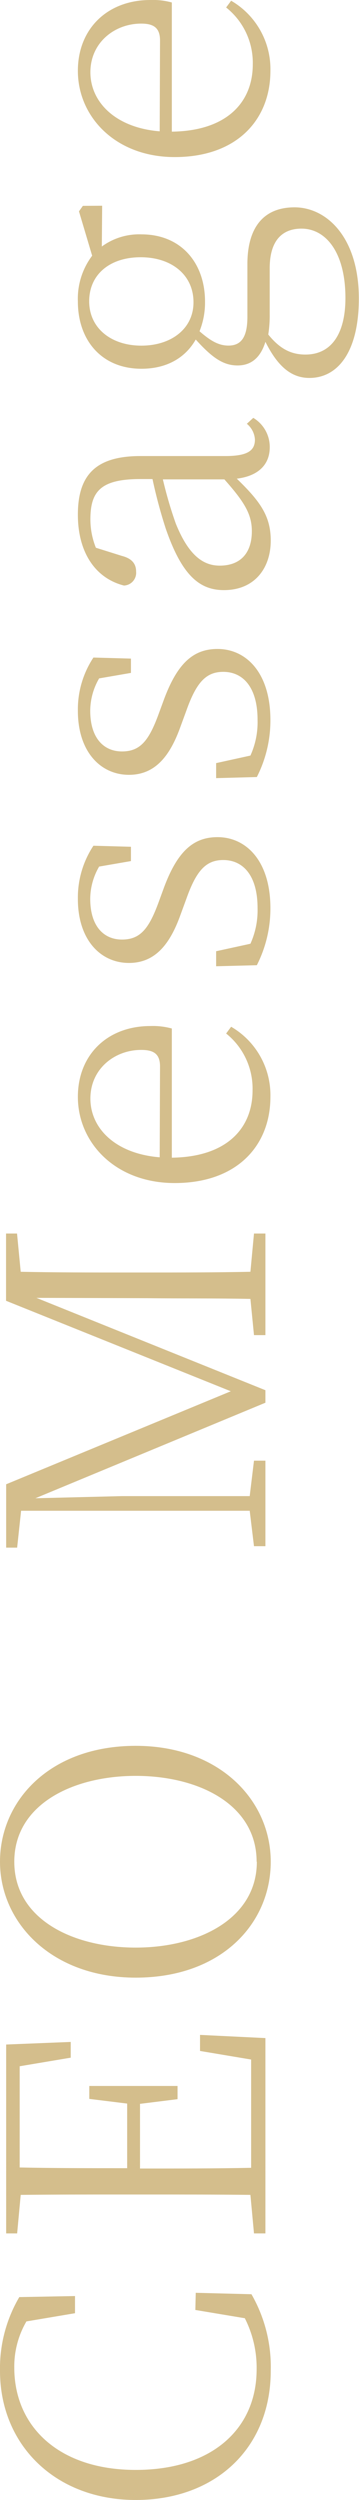
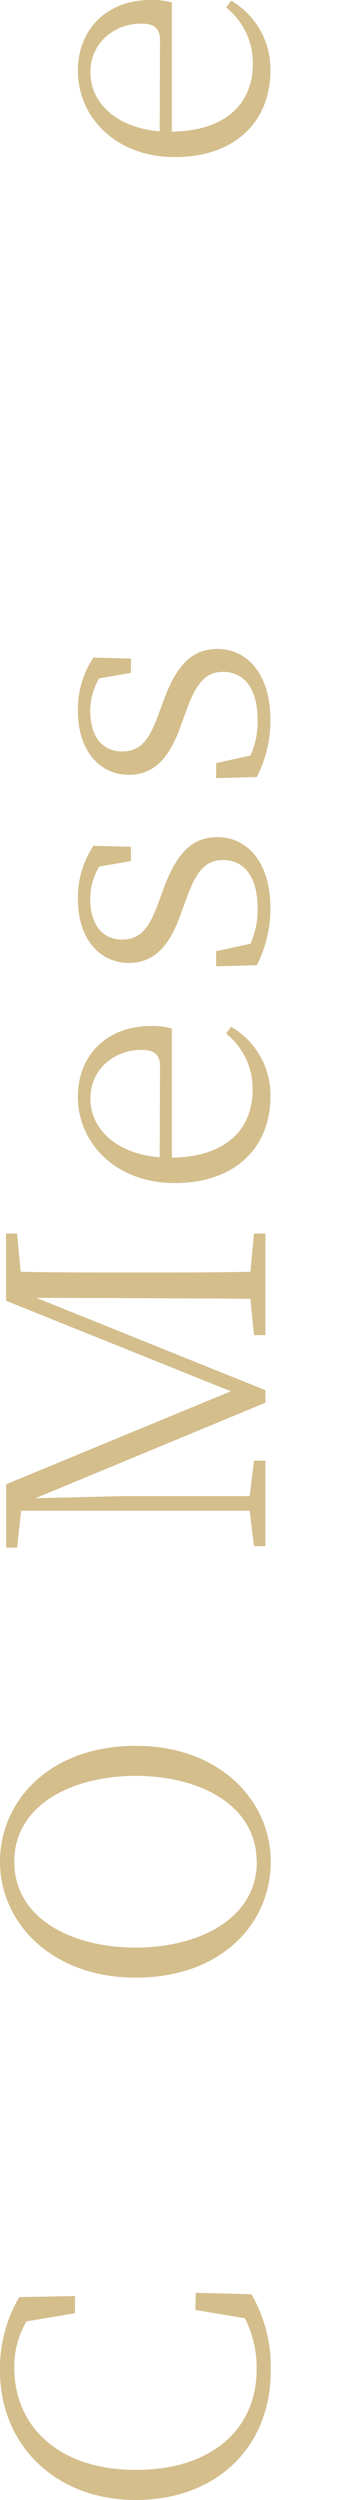
<svg xmlns="http://www.w3.org/2000/svg" viewBox="0 0 65.33 454.22">
  <defs>
    <style>.cls-1{fill:#d4be8c;}</style>
  </defs>
  <title>index_company_back</title>
  <g id="レイヤー_2" data-name="レイヤー 2">
    <g id="_1" data-name="1">
      <path class="cls-1" d="M35.62,416.58l10.14.26a26.42,26.42,0,0,1,3.51,13.91c0,14-10,23.47-24.57,23.47S0,444.27,0,430.75a25.55,25.55,0,0,1,3.51-13.39l10.14-.19v3.12l-8.84,1.49a16.23,16.23,0,0,0-2.21,8.39c0,10.72,8.13,18.59,22.1,18.59s22-7.54,22-18.27a19.85,19.85,0,0,0-2.15-9.29l-9-1.5Z" />
-       <path class="cls-1" d="M36.4,369.72l11.9.58v35.49H46.22l-.65-7c-6.24-.07-12.68-.07-19-.07H22.88c-6.43,0-12.8,0-19.11.07l-.65,7h-2V371.47L12.87,371v2.86l-9.29,1.56v18.39c6.24.13,12.67.13,19.56.13V382.2l-6.89-.85V379H32.31v2.4l-6.83.85V394c7.41,0,13.91,0,20.22-.13V374.2l-9.3-1.56Z" />
      <path class="cls-1" d="M24.7,317.2c15.15,0,24.57,9.81,24.57,21.06s-9,21.06-24.57,21.06C9.43,359.32,0,349.37,0,338.26S9.1,317.2,24.7,317.2Zm22,21.06c0-10.4-10.53-15.6-22-15.6s-22.1,5.2-22.1,15.6,10.6,15.6,22.1,15.6S46.74,348.59,46.74,338.26Z" />
      <path class="cls-1" d="M3.77,231.07c6.24.13,12.61.13,19.11.13h3.64c6.31,0,12.68,0,19.05-.13l.65-6.95H48.3v18.46H46.22L45.57,236c-6.24-.13-12.61-.06-18.72-.13l-20.22-.06L48.3,252.59v2.27L6.44,272.22l15.73-.39H45.44l.78-6.44H48.3v15.54H46.22l-.78-6.44H3.84l-.72,6.7h-2V269.68L42,252.78,1.1,236.34V224.12h2Z" />
      <path class="cls-1" d="M31.27,210.34c10.07-.13,14.69-5.4,14.69-12.22a12.82,12.82,0,0,0-4.81-10.34l.91-1.23a14.37,14.37,0,0,1,7.15,12.74c0,8.84-6.05,15.66-17.42,15.66-10.73,0-17.62-7.28-17.62-15.66,0-7.67,5.4-12.87,13.2-12.87a13,13,0,0,1,3.9.45Zm-2.15-16.58c0-2.4-1.3-3-3.44-3-4.81,0-9.23,3.44-9.23,8.84S21,209.62,29.06,210.27Z" />
      <path class="cls-1" d="M29.84,161.26c2.47-6.63,5.39-9.16,9.75-9.16,5.13,0,9.62,4.22,9.62,12.93a22.74,22.74,0,0,1-2.47,10.34l-7.41.19v-2.73l6.24-1.36a14.74,14.74,0,0,0,1.3-6.5c0-5.85-2.6-8.71-6.24-8.71-3.12,0-4.88,1.88-6.7,7l-1.17,3.19c-1.88,5.13-4.55,8.51-9.29,8.51-5.14,0-9.3-4.16-9.3-11.63A17.1,17.1,0,0,1,17,153.66l6.83.19v2.6l-5.79,1a11.77,11.77,0,0,0-1.62,5.85c0,5,2.47,7.41,5.78,7.41s4.88-1.95,6.63-6.69Z" />
      <path class="cls-1" d="M29.84,127.08c2.47-6.64,5.39-9.17,9.75-9.17,5.13,0,9.62,4.22,9.62,12.94a22.66,22.66,0,0,1-2.47,10.33l-7.41.2v-2.73l6.24-1.37a14.68,14.68,0,0,0,1.3-6.5c0-5.85-2.6-8.71-6.24-8.71-3.12,0-4.88,1.89-6.7,7l-1.17,3.19c-1.88,5.14-4.55,8.52-9.29,8.52-5.14,0-9.3-4.16-9.3-11.64A17.1,17.1,0,0,1,17,119.47l6.83.19v2.6l-5.79,1a11.81,11.81,0,0,0-1.62,5.86c0,5,2.47,7.41,5.78,7.41s4.88-1.95,6.63-6.7Z" />
-       <path class="cls-1" d="M46.09,75.92a6.17,6.17,0,0,1,3,5.33c0,3.32-2.28,5.27-6,5.72,4.23,4.1,6.18,6.76,6.18,11.25,0,5-2.93,9-8.52,9-4.48,0-7.67-2.73-10.59-11.18a90.31,90.31,0,0,1-2.41-9H25.55c-7.28,0-9.1,2.28-9.1,7.35a13.81,13.81,0,0,0,1,5.13L22.17,101c1.75.45,2.6,1.36,2.6,2.86a2.32,2.32,0,0,1-2.21,2.53c-5.33-1.36-8.39-6.17-8.39-12.87,0-7.15,3.19-10.66,11.38-10.66H41c4.09,0,5.39-1,5.39-3A4,4,0,0,0,44.92,77ZM29.64,87.1a75.22,75.22,0,0,0,2.34,8c2.41,6,5.14,7.67,8,7.67,4,0,5.85-2.54,5.85-6.24,0-3.06-1.3-5.27-5-9.43Z" />
-       <path class="cls-1" d="M18.59,37.38l-.06,7.41a11.49,11.49,0,0,1,7.21-2.21c7.22,0,11.57,5.2,11.57,12.22a14,14,0,0,1-1,5.39c1.95,1.69,3.44,2.6,5.26,2.6,2.15,0,3.45-1.3,3.45-5.2V48c0-6.89,3.12-10.33,8.58-10.33,5.85,0,11.7,5.46,11.7,16.57,0,9.62-3.77,14.43-9,14.43-3.32,0-5.79-2.14-8-6.56-.84,2.73-2.47,4.29-5.07,4.29S38.61,65,35.62,61.69C33.74,65,30.36,67,25.74,67c-7.21,0-11.57-5.14-11.57-12.22a13,13,0,0,1,2.6-8.32l-2.4-8.06.71-1Zm7,9.36c-5.59,0-9.36,3.12-9.36,8s4,8.06,9.49,8.06,9.49-3.12,9.49-7.86C35.23,50,31.27,46.74,25.61,46.74ZM49.08,57.07a22.18,22.18,0,0,1-.26,3.71c2,2.47,4,3.64,6.76,3.64,4.87,0,7.28-4,7.28-10.27,0-8.32-3.58-12.61-8-12.61-3.25,0-5.78,1.88-5.78,7.21Z" />
      <path class="cls-1" d="M31.27,23.92C41.34,23.79,46,18.53,46,11.7A12.83,12.83,0,0,0,41.15,1.36L42.06.13a14.37,14.37,0,0,1,7.15,12.74c0,8.84-6.05,15.67-17.42,15.67-10.73,0-17.62-7.28-17.62-15.67C14.17,5.2,19.57,0,27.37,0a13,13,0,0,1,3.9.45ZM29.12,7.35c0-2.41-1.3-3.06-3.44-3.06-4.81,0-9.23,3.44-9.23,8.84S21,23.21,29.06,23.86Z" />
    </g>
  </g>
</svg>